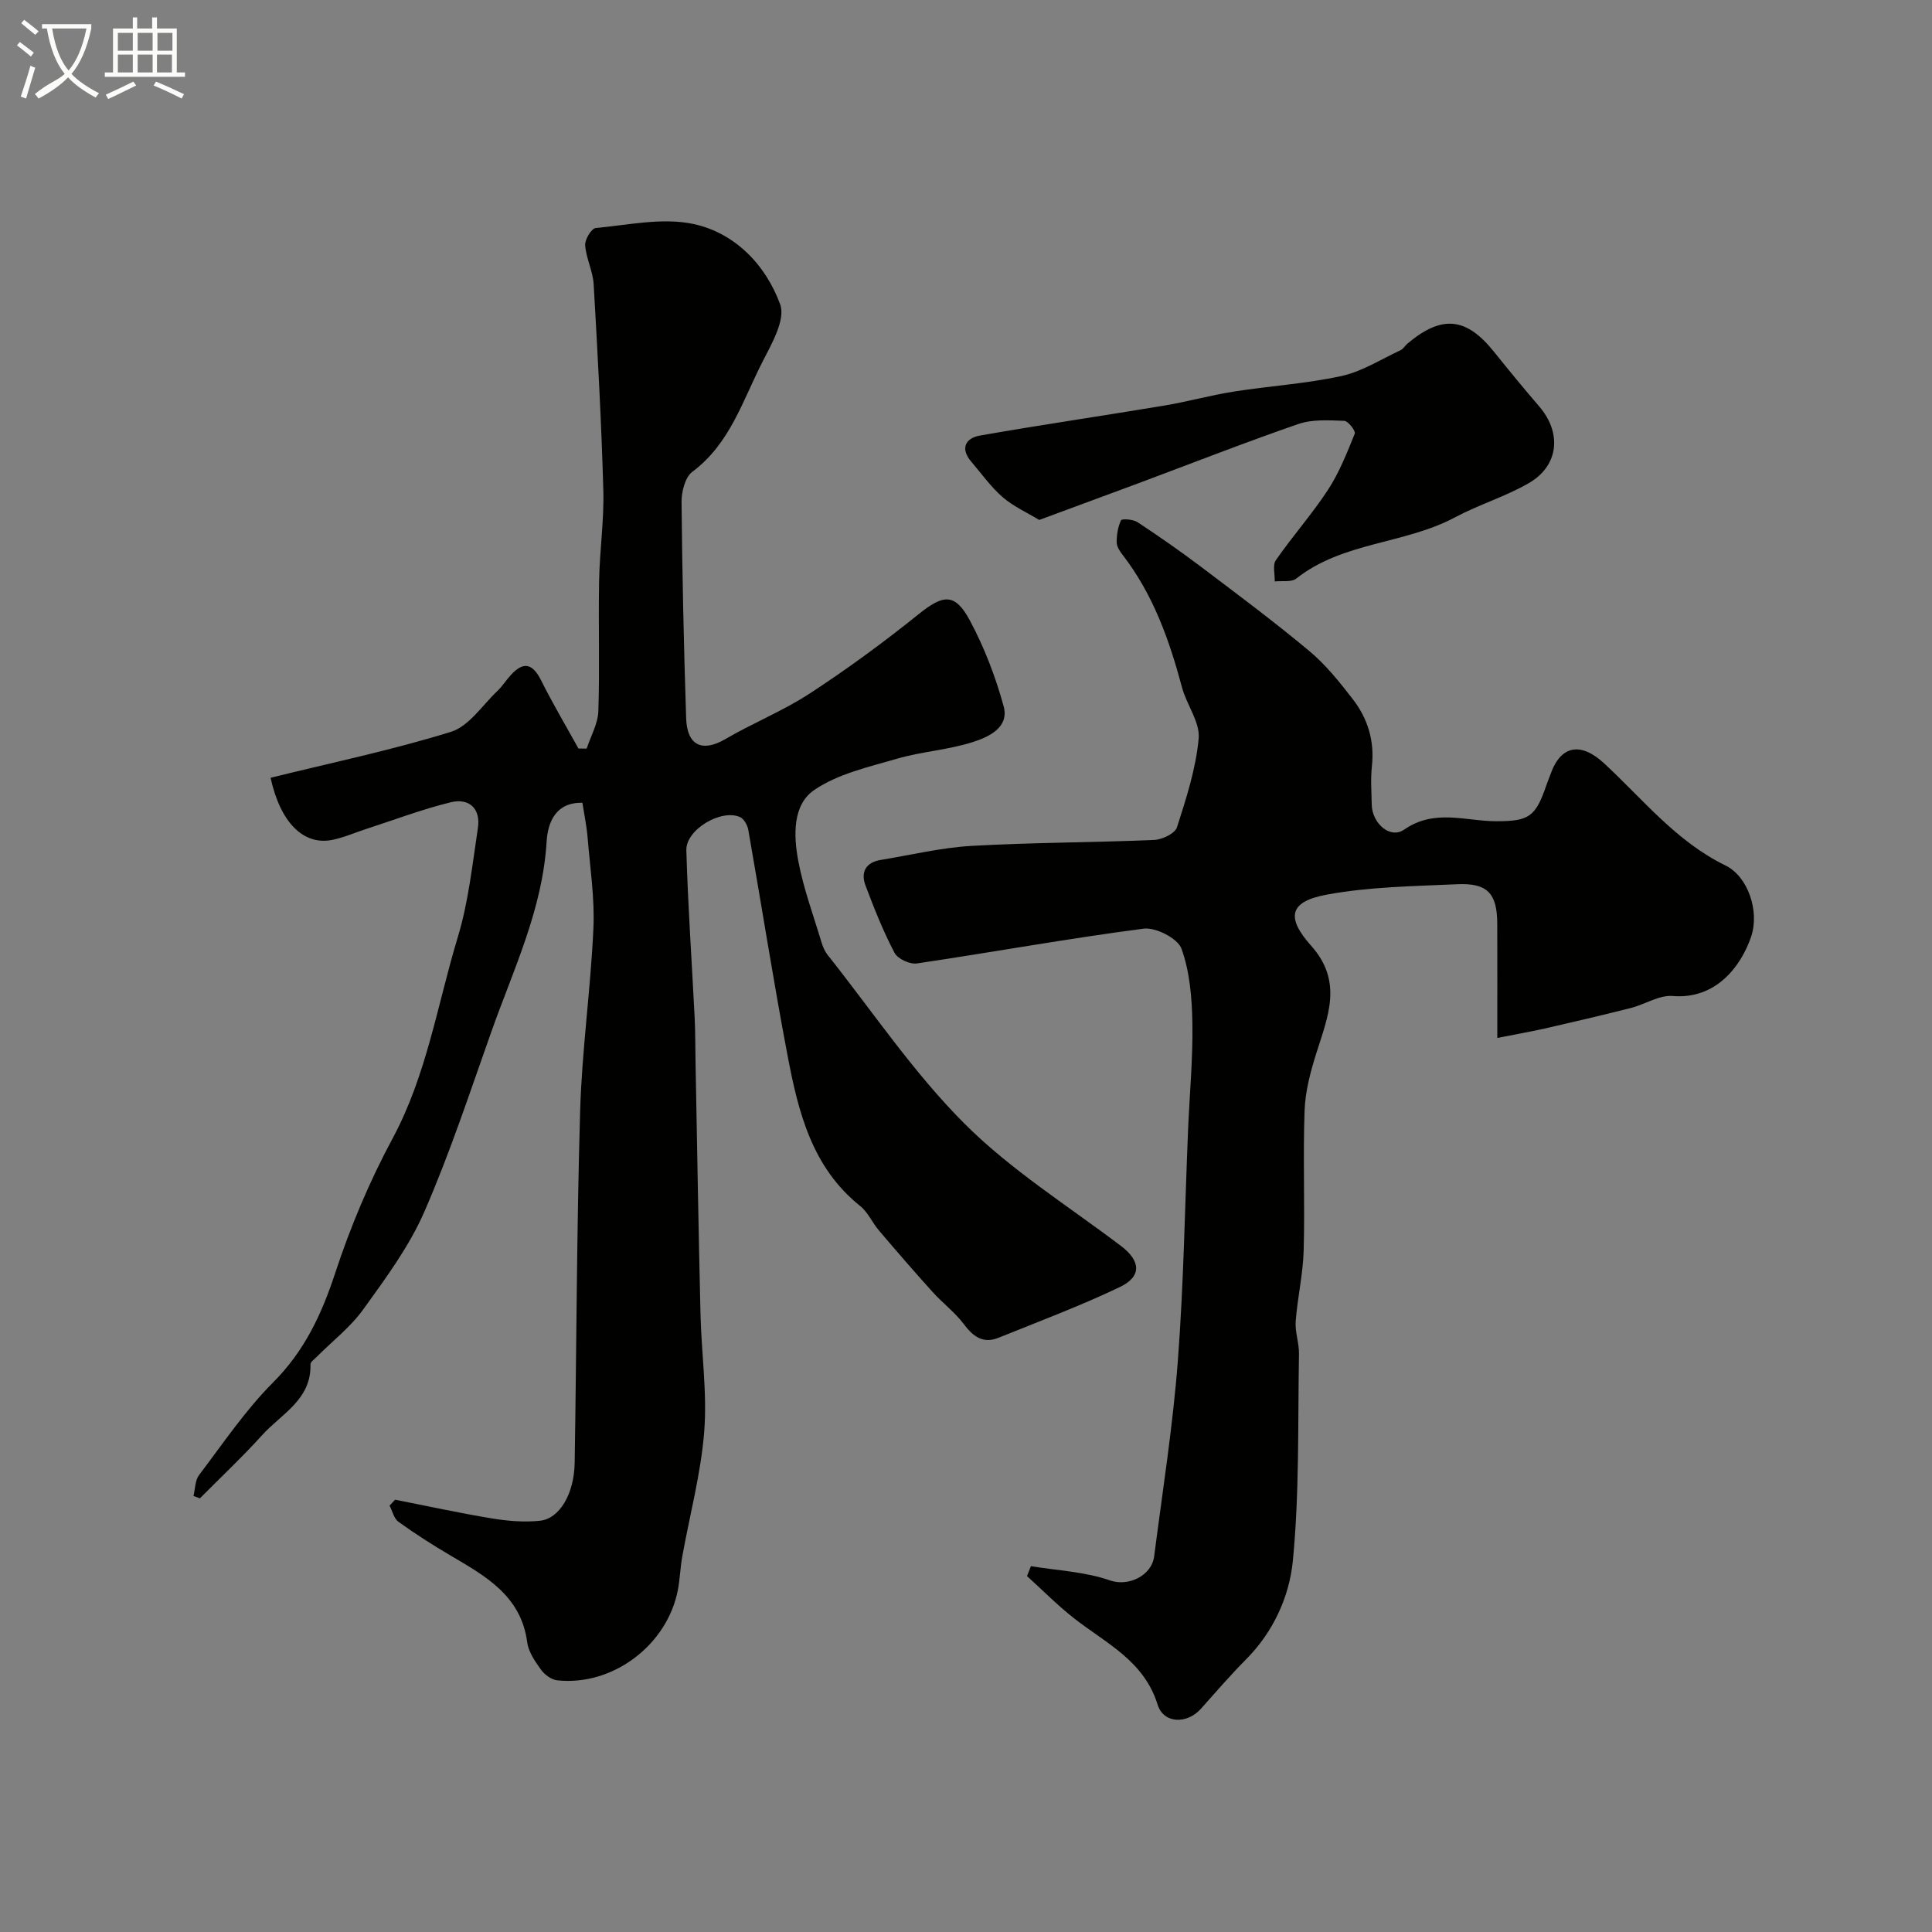
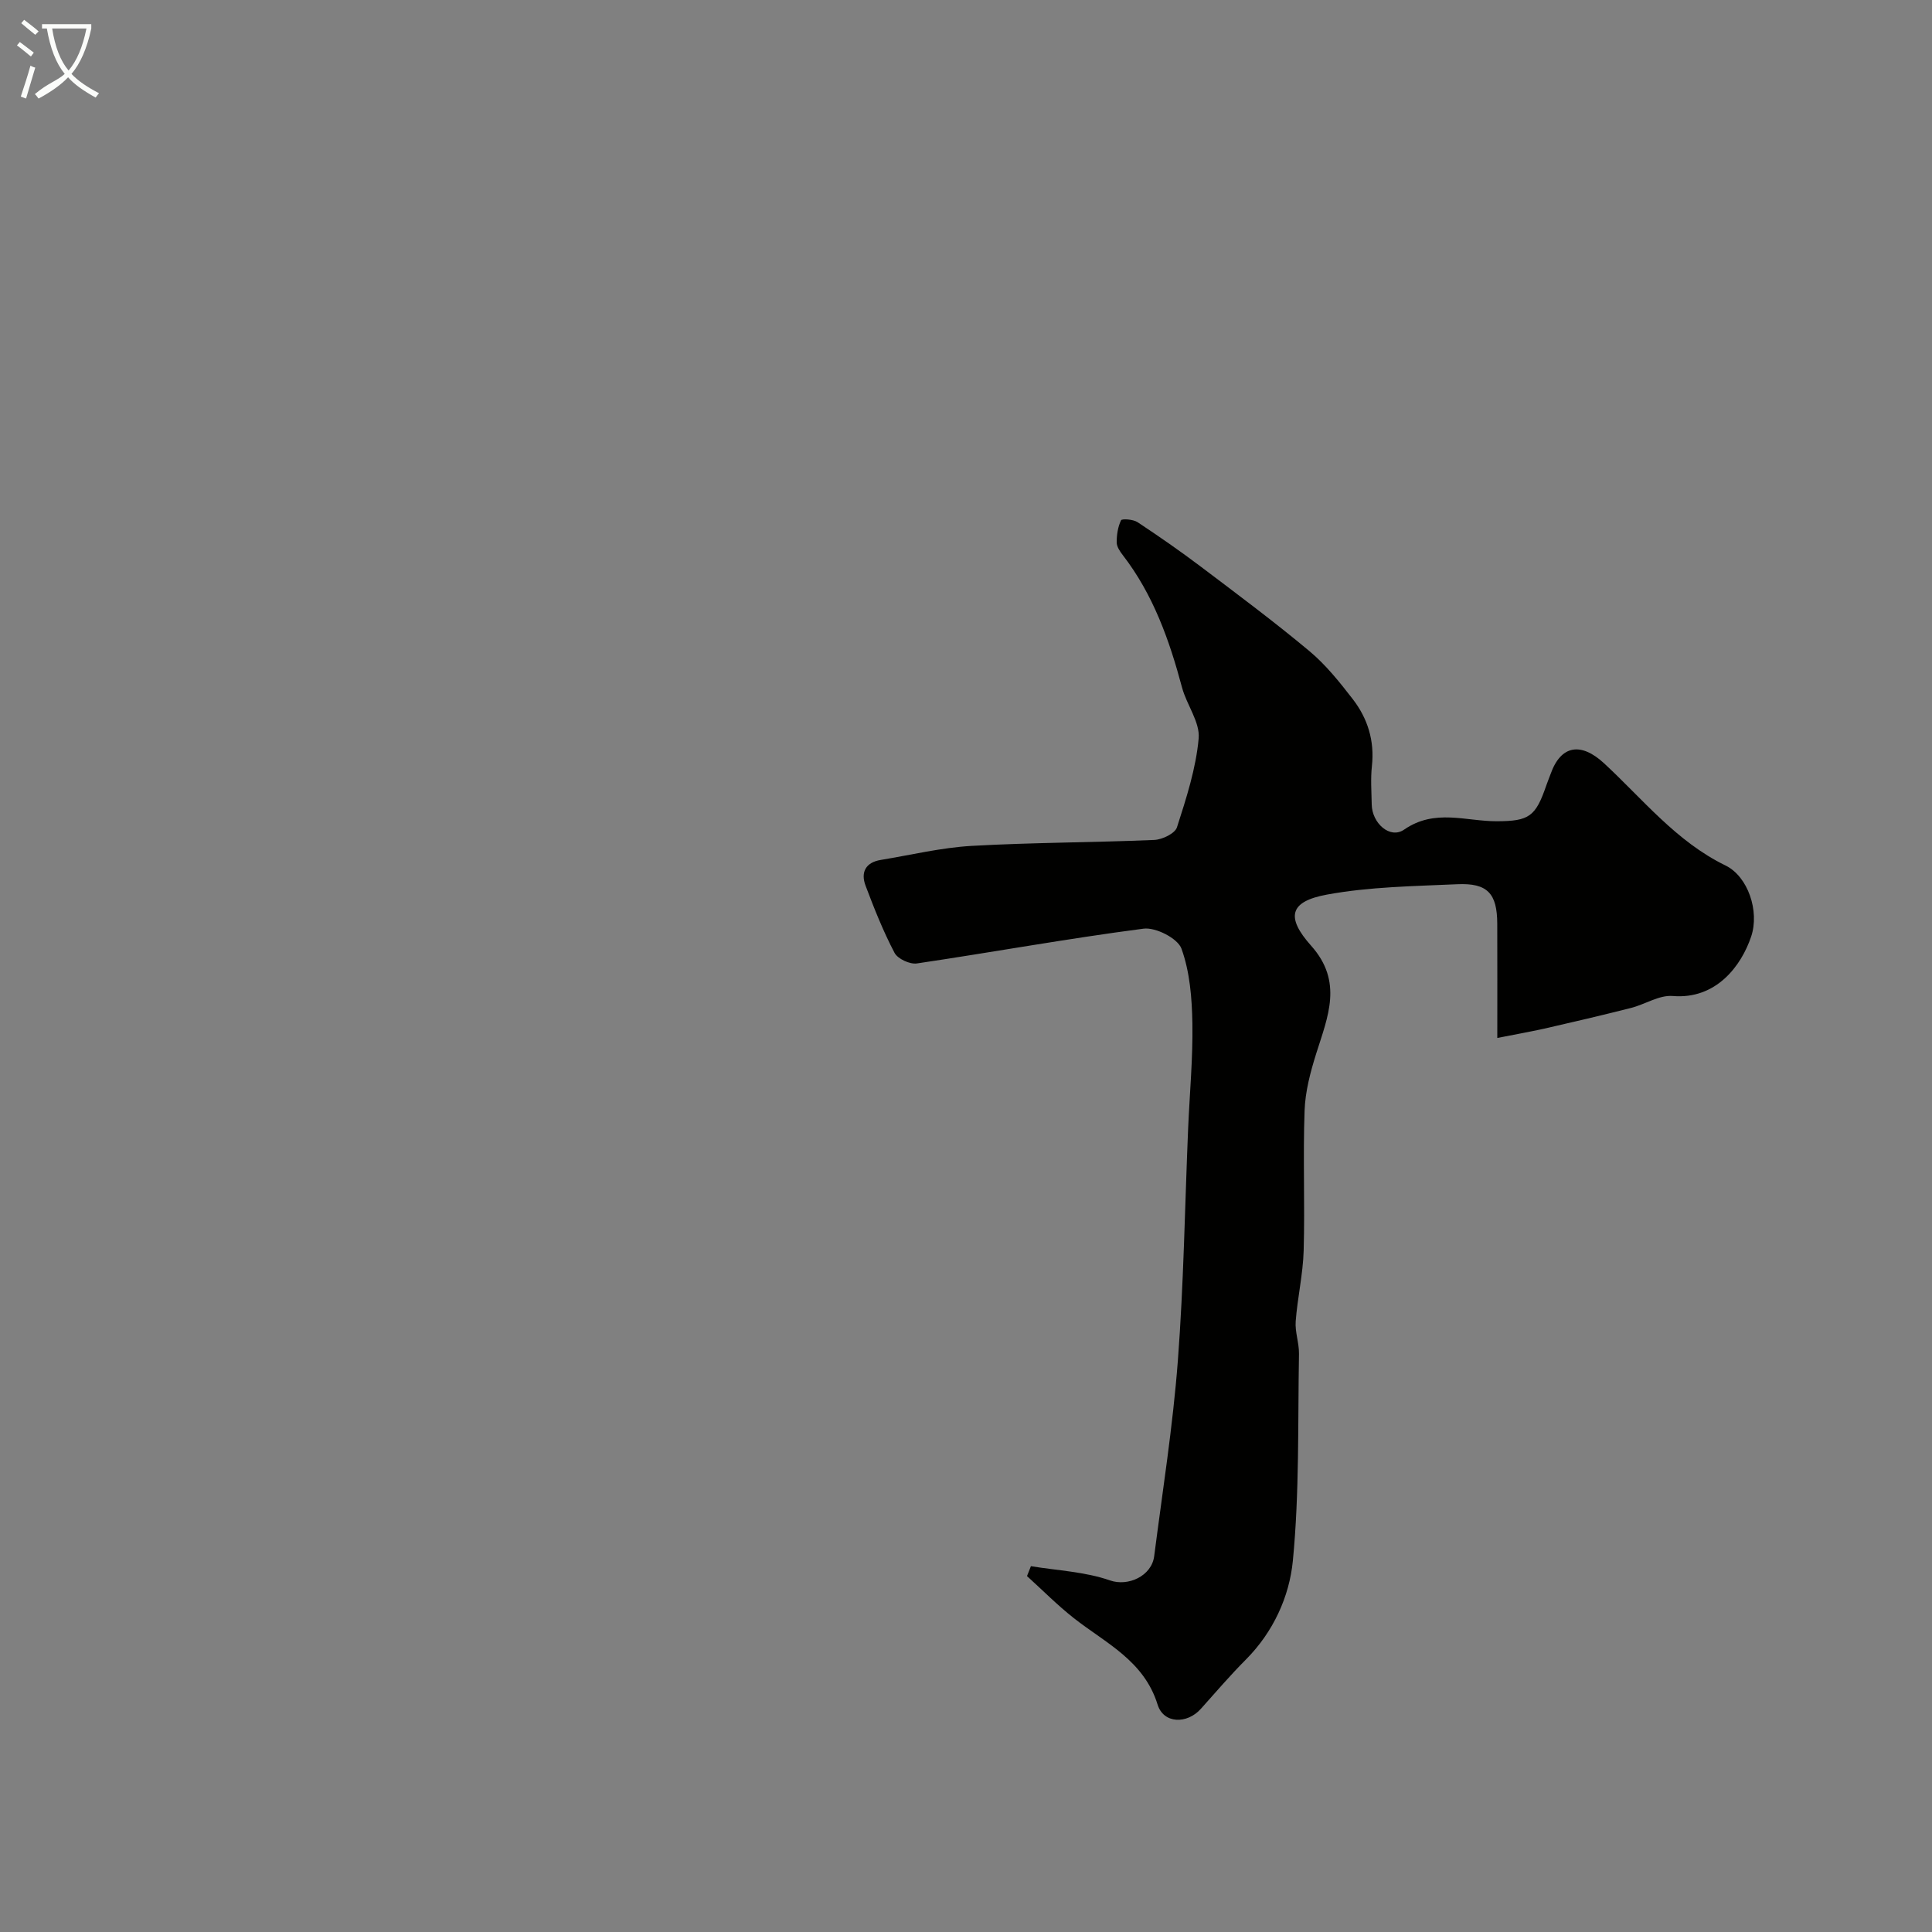
<svg xmlns="http://www.w3.org/2000/svg" enable-background="new 0 0 400 400" viewBox="0 0 400 400">
  <rect x="0" y="0" width="400" height="400" fill="#808080" stroke="none" />
  <path d="m6.4 11.7c-1-.8-1.9-1.6-2.9-2.3l.6-.7c.9.7 1.9 1.4 2.9 2.2zm-2.1 8.3c.7-2.1 1.4-4.2 2-6.4.2.1.6.3 1 .4-.7 2.3-1.3 4.4-1.9 6.4zm3-12.8c-1.1-.9-2.1-1.7-2.9-2.4l.6-.7c1 .8 2 1.5 3 2.4zm1.4-1.3v-.9h10.2v.9c-.9 4.2-2.3 7.3-4.1 9.4 1.3 1.4 3.2 2.7 5.7 4-.2.2-.4.5-.7.9-2.5-1.4-4.4-2.7-5.7-4.2-1.4 1.5-3.5 3-6.1 4.4 0 0 0 0-.1-.1-.3-.4-.5-.7-.7-.8 2.7-2.3 4.7-2.8 6.2-4.2-1.8-2.2-3-5.3-3.7-9.4zm9.2 0h-7.1c.6 3.8 1.7 6.7 3.4 8.7 1.7-2 2.9-4.8 3.7-8.7z" fill="#fbfcfa" />
-   <path d="m31.6 3.6h.9v2.3h4.1v9.1h1.7v.9h-16.6v-.9h1.7v-9.1h4.1v-2.3h.9v2.3h3.1v-2.3zm-4 13.3.6.8c-1.9.9-3.8 1.9-5.8 2.8-.2-.3-.3-.6-.5-.9 2-.9 3.9-1.8 5.7-2.7zm-3.2-10.1v3.7h3.1v-3.7zm0 4.5v3.7h3.1v-3.7zm4.1-4.5v3.7h3.1v-3.7zm0 4.5v3.7h3.1v-3.7zm9.1 9.1c-2.1-1.1-4.1-2-5.8-2.7l.5-.8c2.2.9 4.1 1.8 5.8 2.6zm-1.9-13.6h-3.1v3.7h3.1zm-3.2 4.5v3.7h3.1v-3.7z" fill="#fbfcfa" />
  <g fill="#010100">
-     <path d="m81.8 310.5c6.69 1.31 13.36 2.77 20.08 3.88 3.24.53 6.62.81 9.87.48 4.12-.41 7.13-5.6 7.23-12.02.39-24.26.42-48.53 1.13-72.79.37-12.64 2.18-25.24 2.75-37.88.28-6.25-.7-12.57-1.21-18.85-.19-2.28-.67-4.53-1.07-7.11-5.46-.14-7.16 3.94-7.41 8.05-.84 14-6.85 26.41-11.41 39.26-4.45 12.53-8.6 25.21-13.91 37.37-3.14 7.2-7.99 13.75-12.63 20.19-2.67 3.71-6.45 6.62-9.71 9.9-.46.47-1.25 1.01-1.23 1.5.2 7.31-6.03 10.25-10 14.64-4.1 4.54-8.59 8.75-12.9 13.1-.44-.17-.88-.33-1.32-.5.36-1.46.32-3.22 1.15-4.32 4.95-6.52 9.57-13.41 15.32-19.17 6.51-6.52 10.05-14.09 12.87-22.66 3.14-9.56 7.1-18.98 11.87-27.84 7.08-13.16 9.28-27.74 13.51-41.7 2.21-7.28 3.01-15 4.16-22.57.62-4.06-1.81-6.28-5.61-5.36-5.97 1.46-11.75 3.66-17.6 5.56-2.31.75-4.57 1.75-6.94 2.23-5.93 1.19-10.74-3.55-12.77-12.86 12.46-3.08 25.08-5.71 37.34-9.51 3.72-1.15 6.48-5.48 9.6-8.44 1.06-1.01 1.85-2.3 2.85-3.38 2.67-2.89 4.52-2.23 6.23 1.18 2.39 4.79 5.13 9.4 7.72 14.09.57.01 1.13.01 1.7.02.85-2.59 2.34-5.15 2.42-7.76.3-8.99-.01-18 .16-26.99.11-6.27 1.05-12.55.87-18.8-.4-14.21-1.18-28.41-2-42.6-.16-2.71-1.56-5.35-1.76-8.06-.09-1.18 1.31-3.49 2.19-3.57 6.74-.63 13.8-2.2 20.2-.84 8.63 1.84 15.01 8.48 17.99 16.66 1.13 3.1-1.71 8.07-3.6 11.75-4.14 8.04-6.75 17.07-14.59 22.9-1.5 1.12-2.25 4.13-2.23 6.25.14 14.93.46 29.87.95 44.8.19 5.69 3.4 7.05 8.12 4.29 5.72-3.35 11.97-5.84 17.5-9.46 7.75-5.06 15.25-10.56 22.46-16.36 5.16-4.16 7.58-4.52 10.72 1.37 2.96 5.55 5.27 11.57 6.93 17.64 1.21 4.43-3.11 6.37-6.33 7.41-5.08 1.64-10.58 1.96-15.73 3.46-5.89 1.72-12.27 3.13-17.18 6.5-4.49 3.09-4.25 9.46-3.28 14.64 1.07 5.72 3.13 11.26 4.81 16.87.28.93.69 1.89 1.29 2.64 9.32 11.74 17.77 24.36 28.3 34.89 9.63 9.64 21.49 17.06 32.44 25.36 4.04 3.06 4.35 6.28-.26 8.49-8.18 3.91-16.7 7.1-25.12 10.5-3.21 1.3-5.27-.27-7.21-2.86-1.83-2.43-4.35-4.31-6.41-6.59-3.79-4.2-7.49-8.47-11.15-12.78-1.38-1.62-2.26-3.77-3.87-5.05-10-7.99-12.81-19.47-15.02-31.08-2.96-15.54-5.39-31.19-8.14-46.77-.17-.99-.9-2.32-1.73-2.68-3.9-1.72-11.22 2.6-11.1 6.88.33 11.55 1.14 23.09 1.72 34.63.15 2.99.12 5.98.18 8.98.33 17.46.61 34.93 1.03 52.39.19 8.13 1.4 16.32.77 24.37-.69 8.71-3.01 17.29-4.56 25.94-.4 2.25-.46 4.57-.89 6.81-2.18 11.44-13.52 19.99-25 18.73-1.19-.13-2.58-1.15-3.32-2.17-1.23-1.71-2.6-3.67-2.87-5.67-1.28-9.74-8.72-13.77-16.01-18.07-3.65-2.15-7.23-4.44-10.66-6.91-.93-.67-1.24-2.21-1.84-3.35.38-.39.76-.81 1.15-1.22z" />
    <path d="m310 214.9c0-8.17.02-15.91-.01-23.65-.02-6.26-2.01-8.47-8.29-8.18-9.02.41-18.16.52-26.99 2.15-7.71 1.42-8.56 4.64-3.24 10.6 6.64 7.44 3.44 14.67 1.05 22.27-1.21 3.84-2.28 7.87-2.42 11.86-.35 9.65.08 19.33-.19 28.99-.14 4.88-1.28 9.73-1.65 14.62-.17 2.22.72 4.5.68 6.75-.25 14.3.11 28.66-1.27 42.85-.72 7.39-4.04 14.72-9.7 20.41-3.26 3.27-6.27 6.79-9.35 10.23-2.84 3.18-7.71 3.12-8.95-.88-2.83-9.13-10.75-12.72-17.34-17.9-3.41-2.68-6.48-5.79-9.7-8.71.27-.68.54-1.37.81-2.05 5.49.91 11.21 1.14 16.38 2.95 3.74 1.31 8.61-.91 9.14-5.01 1.73-13.47 3.87-26.92 4.9-40.45 1.22-15.99 1.45-32.06 2.13-48.09.31-7.27 1-14.54.88-21.8-.09-5.2-.52-10.64-2.26-15.45-.77-2.13-5.34-4.47-7.85-4.14-15.69 2.04-31.27 4.88-46.92 7.2-1.46.22-3.99-.95-4.64-2.2-2.34-4.46-4.21-9.17-5.99-13.89-1.05-2.77 0-4.83 3.14-5.34 6.27-1.03 12.52-2.55 18.84-2.91 12.58-.71 25.2-.69 37.79-1.23 1.66-.07 4.29-1.34 4.7-2.62 1.93-6.01 3.93-12.16 4.49-18.39.3-3.38-2.48-6.95-3.44-10.54-2.62-9.82-5.97-19.26-12.27-27.42-.59-.76-1.25-1.74-1.26-2.62-.01-1.55.24-3.22.9-4.59.17-.36 2.5-.21 3.4.38 4.47 2.95 8.88 6.02 13.16 9.25 7.57 5.72 15.19 11.4 22.47 17.48 3.38 2.83 6.22 6.39 8.94 9.91 3.1 4.01 4.54 8.64 3.97 13.85-.29 2.63-.09 5.33-.04 7.99.07 3.84 3.78 7.21 6.71 5.18 6.36-4.39 12.77-1.71 19.17-1.73 6.74-.02 8.05-.96 10.28-7.46.26-.77.59-1.52.86-2.28 2.15-6.11 6.35-6.63 11.06-2.28 8.04 7.43 14.95 16.2 25.15 21.17 4.69 2.28 7.09 9.49 5.33 14.72-2.04 6.08-7.26 13.07-16.25 12.31-2.79-.23-5.72 1.74-8.65 2.48-5.97 1.51-11.97 2.92-17.98 4.29-3.31.72-6.67 1.32-9.68 1.92z" />
-     <path d="m215.16 107.65c-2.43-1.48-5.28-2.75-7.55-4.7-2.46-2.13-4.39-4.88-6.53-7.38-2.37-2.78-1.11-4.88 1.8-5.39 12.69-2.23 25.46-4.09 38.17-6.21 4.81-.8 9.53-2.13 14.35-2.89 7.42-1.17 14.98-1.63 22.3-3.22 4.28-.93 8.21-3.47 12.26-5.35.57-.26.93-.95 1.44-1.37 7.09-5.97 12.15-5.48 17.87 1.64 3.08 3.84 6.21 7.64 9.41 11.37 4.72 5.49 4.07 12.28-2.18 15.89-4.84 2.79-10.33 4.44-15.28 7.08-10.43 5.57-23.18 5.03-32.83 12.66-1.01.8-2.96.43-4.47.6.05-1.49-.48-3.38.24-4.41 3.44-4.96 7.48-9.51 10.78-14.55 2.33-3.57 3.94-7.65 5.55-11.64.22-.55-1.37-2.63-2.17-2.65-3.18-.11-6.6-.35-9.52.66-11.2 3.87-22.23 8.21-33.34 12.35-6.52 2.43-13.05 4.82-20.3 7.51z" />
  </g>
</svg>